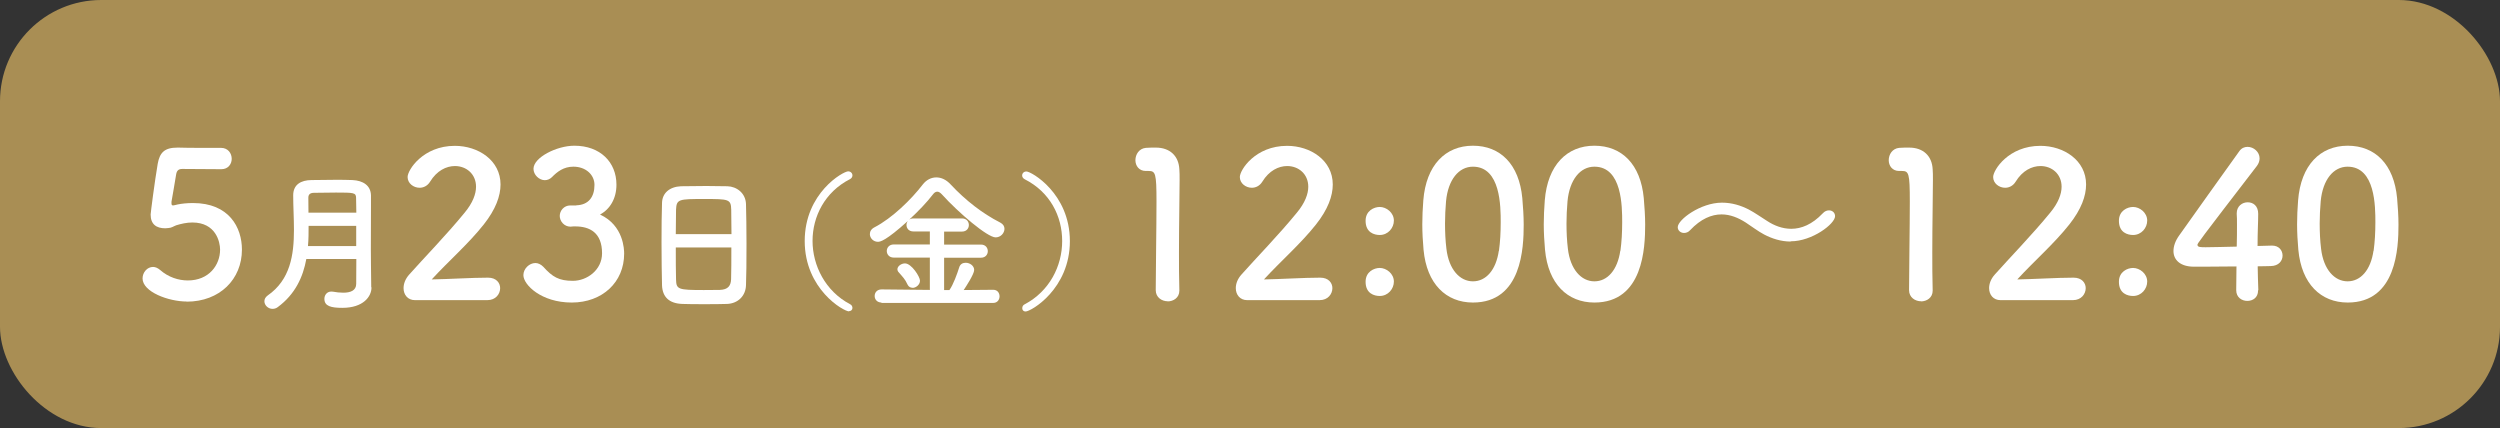
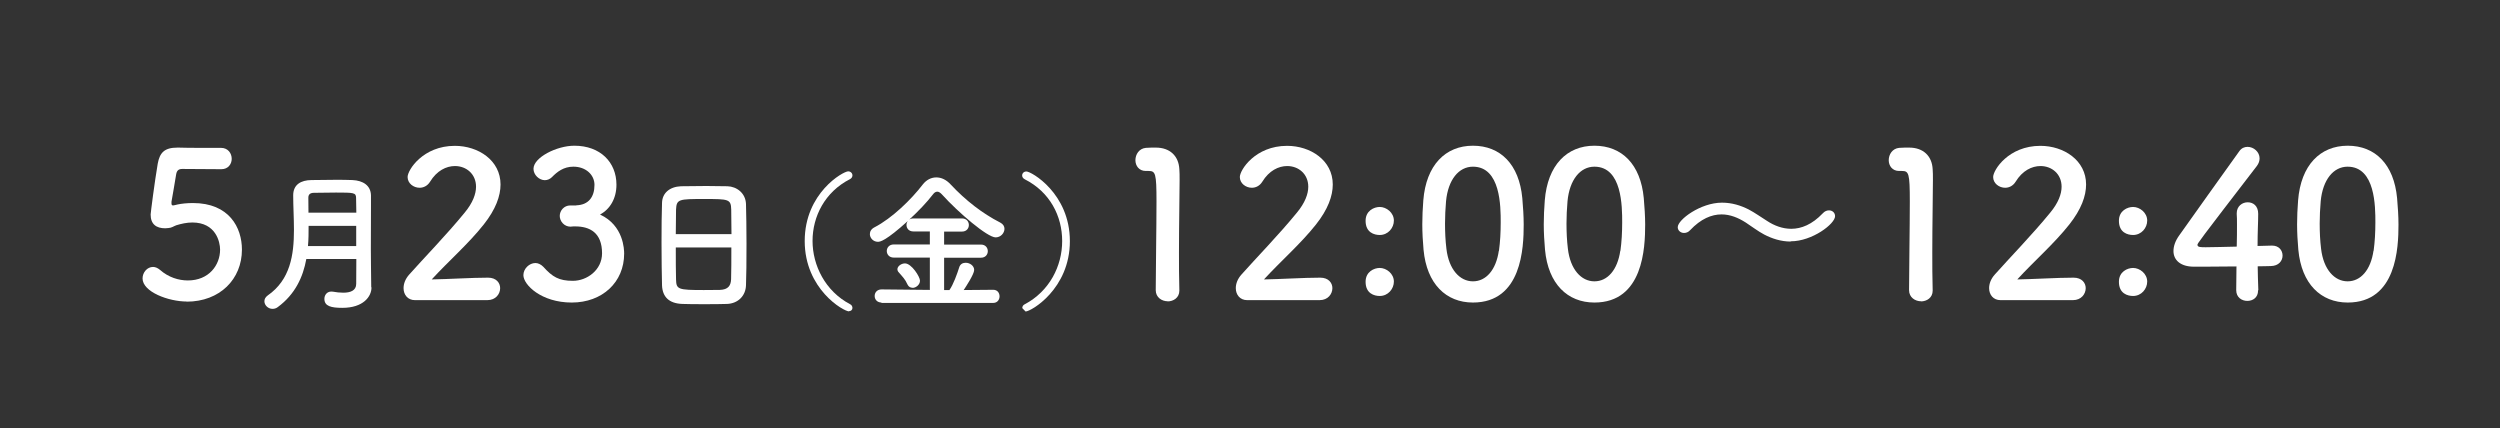
<svg xmlns="http://www.w3.org/2000/svg" id="_レイヤー_2" viewBox="0 0 197.99 33.9">
  <rect x="0" y="0" width="197.99" height="33.9" fill="#333333" stroke="none" />
  <defs>
    <style>.cls-1{fill:#fff;}.cls-2{fill:#a98e54;}</style>
  </defs>
  <g id="_背景色">
-     <rect class="cls-2" width="197.99" height="33.9" rx="8.02" ry="8.02" />
    <path class="cls-1" d="M14.8,23.88c-1.47,0-3.51-.77-3.51-1.83,0-.48.37-.91.83-.91.18,0,.37.08.56.24.66.58,1.46.83,2.2.83,1.67,0,2.55-1.22,2.55-2.44,0-.62-.34-2.15-2.2-2.15-.43,0-.88.1-1.27.22-.22.08-.37.21-.63.22-.08,0-.16.02-.24.02-.71,0-1.16-.32-1.16-1.09,0-.13.32-2.61.56-4.02.16-.88.53-1.28,1.56-1.28h.11c.46.02.71.02,3.34.02.56,0,.85.43.85.87,0,.4-.27.82-.82.82-.45,0-2.61-.02-3.1-.02-.3,0-.43.14-.48.43-.08.56-.32,1.84-.37,2.17v.11c0,.13.03.18.13.18.08,0,.21-.05.37-.08.29-.06.72-.11,1.2-.11,2.87,0,3.88,1.94,3.88,3.69,0,2.34-1.75,4.12-4.38,4.12Z" />
    <path class="cls-1" d="M29.42,22.77c0,.71-.64,1.61-2.31,1.61-.88,0-1.42-.13-1.42-.71,0-.3.2-.58.55-.58.05,0,.08,0,.13.01.26.05.55.08.82.08.55,0,1.02-.16,1.02-.7,0-.59.01-1.26.01-1.97h-3.96c-.26,1.43-.88,2.79-2.26,3.81-.14.11-.29.14-.42.14-.35,0-.64-.29-.64-.6,0-.16.07-.32.26-.46,1.79-1.24,2.08-3.21,2.08-5.19,0-.94-.06-1.88-.06-2.74s.62-1.2,1.44-1.21c.54-.01,1.23-.02,1.89-.02.48,0,.96,0,1.37.02.82.04,1.44.42,1.46,1.21v.85c0,1.13-.01,2.33-.01,3.4,0,.47,0,.91.01,1.32l.02,1.7h0ZM28.22,17.89h-3.78c0,.53,0,1.06-.05,1.6h3.82v-1.6ZM28.22,16.85c0-.42-.01-.83-.02-1.19-.01-.4-.18-.41-1.59-.41-.61,0-1.24.01-1.74.02-.28,0-.45.11-.45.38,0,.37,0,.78.01,1.19h3.79Z" />
    <path class="cls-1" d="M32.86,23.77c-.56,0-.9-.42-.9-.95,0-.35.14-.74.46-1.09,1.11-1.25,2.97-3.16,4.38-4.89.64-.77.9-1.48.9-2.05,0-1.01-.77-1.64-1.67-1.64-.69,0-1.44.37-1.97,1.24-.21.34-.53.48-.83.48-.48,0-.95-.35-.95-.85,0-.56,1.22-2.47,3.74-2.47,1.86,0,3.62,1.15,3.62,3.06,0,.91-.38,1.97-1.33,3.17-1.22,1.54-2.79,2.9-4.12,4.35,1.33-.02,3.14-.14,4.46-.14.66,0,.96.42.96.83,0,.46-.35.95-1.01.95h-5.74Z" />
    <path class="cls-1" d="M45.64,16.26c.98-.03,1.44-.67,1.44-1.62,0-.8-.69-1.44-1.67-1.44-.77,0-1.28.4-1.7.83-.16.16-.37.24-.56.24-.45,0-.9-.42-.9-.9,0-.9,1.84-1.83,3.24-1.83,2.04,0,3.33,1.3,3.33,3.09,0,1.09-.51,1.94-1.3,2.36,1.88.87,1.91,2.79,1.91,3.1,0,2.26-1.73,3.87-4.15,3.87s-3.83-1.41-3.83-2.17c0-.51.47-.96.95-.96.21,0,.43.1.63.3.72.8,1.23,1.11,2.34,1.11s2.31-.85,2.31-2.18c0-1.64-.98-2.13-2.12-2.13h-.14c-.1,0-.18.02-.24.02-.5,0-.85-.43-.85-.85s.34-.83.83-.83h.48Z" />
    <path class="cls-1" d="M57.59,24.07c-.53.02-1.18.02-1.82.02s-1.25,0-1.74-.02c-1.05-.04-1.56-.56-1.6-1.46-.02-.78-.04-2.09-.04-3.4,0-1.17.01-2.34.04-3.15.02-.77.6-1.27,1.5-1.31.46-.01,1.24-.02,2.01-.02.64,0,1.26.01,1.67.02.73.02,1.44.54,1.47,1.41.02.73.04,1.94.04,3.14,0,1.32-.01,2.65-.04,3.28-.02.84-.62,1.45-1.49,1.49ZM57.93,18.54c0-.76-.01-1.46-.02-1.94-.02-.83-.2-.84-2.13-.84-2.03,0-2.2.01-2.24.84-.01.49-.02,1.18-.02,1.94h4.41ZM53.52,19.59c0,1.01,0,1.97.02,2.55.02.78.16.83,2.2.83.47,0,.95,0,1.26-.01.67-.02.88-.34.9-.85.02-.6.02-1.55.02-2.51h-4.41Z" />
    <path class="cls-1" d="M67.24,24.66c-.43,0-3.51-1.76-3.51-5.57s3.05-5.52,3.44-5.52c.21,0,.34.16.34.32,0,.11-.06.23-.2.3-1.98,1.01-2.96,2.95-2.96,4.89s1.01,3.98,2.97,5.01c.13.06.19.18.19.3,0,.13-.1.25-.26.25Z" />
    <path class="cls-1" d="M69.82,23.96c-.36,0-.55-.25-.55-.52s.19-.52.55-.52l3.82.04v-2.56h-2.86c-.36,0-.55-.26-.55-.52,0-.26.19-.52.55-.52h2.86v-1.03h-1.3c-.37,0-.55-.25-.55-.52,0-.11.04-.22.11-.31-1.76,1.59-2.2,1.65-2.37,1.65-.37,0-.64-.3-.64-.61,0-.21.11-.41.37-.54,1.39-.72,2.91-2.2,3.82-3.39.29-.37.67-.56,1.07-.56s.79.18,1.14.56c1.18,1.26,2.5,2.29,3.93,3.02.23.12.33.3.33.49,0,.34-.3.68-.7.68-.65,0-2.93-1.94-4.26-3.41-.13-.14-.25-.21-.36-.21-.12,0-.24.07-.34.21-.5.65-1.18,1.36-1.89,2.01.08-.06.19-.1.32-.1h3.87c.36,0,.54.26.54.52s-.18.52-.54.52h-1.42v1.03h2.92c.36,0,.54.26.54.52s-.18.52-.54.52h-2.92v2.56h.42c.3-.41.62-1.3.77-1.78.08-.28.29-.38.52-.38.33,0,.67.24.67.57s-.65,1.32-.83,1.59l2.34-.02c.34,0,.5.26.5.52,0,.26-.17.52-.5.52h-8.87ZM72.27,22.79c-.16,0-.31-.07-.4-.26-.19-.43-.4-.62-.7-.97-.07-.07-.1-.16-.1-.23,0-.25.31-.47.6-.47.52,0,1.19,1.06,1.19,1.37s-.31.57-.6.57Z" />
-     <path class="cls-1" d="M80.96,24.4c0-.12.06-.24.19-.3,1.96-1.03,2.97-3.03,2.97-5.01s-.97-3.88-2.96-4.89c-.14-.07-.21-.19-.21-.3,0-.17.13-.32.34-.32.38,0,3.44,1.73,3.44,5.52s-3.08,5.57-3.51,5.57c-.17,0-.26-.12-.26-.25Z" />
+     <path class="cls-1" d="M80.96,24.4c0-.12.06-.24.19-.3,1.96-1.03,2.97-3.03,2.97-5.01s-.97-3.88-2.96-4.89c-.14-.07-.21-.19-.21-.3,0-.17.13-.32.34-.32.38,0,3.44,1.73,3.44,5.52s-3.08,5.57-3.51,5.57Z" />
    <path class="cls-1" d="M92.48,23.86c-.46,0-.95-.3-.95-.88,0-1.49.06-4.91.06-7.02,0-2.25-.08-2.42-.63-2.42h-.22c-.54,0-.82-.42-.82-.85,0-.46.29-.93.83-.98.32-.02.45-.02.79-.02,1.11,0,1.81.66,1.86,1.72.02.21.02.5.02.85,0,1.28-.05,3.43-.05,5.73,0,.99,0,2,.03,3v.03c0,.56-.47.85-.93.85Z" />
    <path class="cls-1" d="M98.77,23.77c-.56,0-.9-.42-.9-.95,0-.35.14-.74.46-1.09,1.11-1.25,2.97-3.16,4.38-4.89.64-.77.9-1.48.9-2.05,0-1.01-.77-1.64-1.67-1.64-.69,0-1.44.37-1.97,1.24-.21.34-.53.48-.83.48-.48,0-.95-.35-.95-.85,0-.56,1.22-2.47,3.74-2.47,1.86,0,3.62,1.15,3.62,3.06,0,.91-.38,1.97-1.33,3.17-1.22,1.54-2.79,2.9-4.12,4.35,1.33-.02,3.14-.14,4.46-.14.66,0,.96.42.96.83,0,.46-.35.95-1.01.95h-5.74Z" />
    <path class="cls-1" d="M108.15,17.48c0-.79.67-1.09,1.12-1.09.53,0,1.12.45,1.12,1.08,0,.58-.46,1.14-1.12,1.14-.43,0-1.12-.19-1.12-1.12ZM108.15,22.31c0-.79.67-1.09,1.12-1.09.53,0,1.12.45,1.12,1.08,0,.58-.46,1.14-1.12,1.14-.43,0-1.12-.19-1.12-1.12Z" />
    <path class="cls-1" d="M112.74,19.8c-.06-.69-.1-1.36-.1-2.04,0-.61.03-1.24.08-1.89.22-2.79,1.75-4.33,3.93-4.33s3.66,1.48,3.91,4.15c.06.71.11,1.41.11,2.1,0,1.81-.14,6.17-4.02,6.17-2.13,0-3.66-1.48-3.91-4.17ZM118.71,19.87c.1-.71.14-1.49.14-2.26,0-1.24,0-4.41-2.2-4.41-1.12,0-1.97,1.03-2.13,2.74-.05.59-.08,1.19-.08,1.76,0,.67.03,1.35.11,2,.19,1.64,1.06,2.58,2.1,2.58s1.83-.9,2.05-2.42Z" />
    <path class="cls-1" d="M122.36,19.8c-.06-.69-.1-1.36-.1-2.04,0-.61.03-1.24.08-1.89.22-2.79,1.75-4.33,3.93-4.33s3.66,1.48,3.91,4.15c.06.71.11,1.41.11,2.1,0,1.81-.14,6.17-4.02,6.17-2.13,0-3.66-1.48-3.91-4.17ZM128.33,19.87c.1-.71.14-1.49.14-2.26,0-1.24,0-4.41-2.2-4.41-1.12,0-1.97,1.03-2.13,2.74-.05.59-.08,1.19-.08,1.76,0,.67.03,1.35.11,2,.19,1.64,1.06,2.58,2.1,2.58s1.83-.9,2.05-2.42Z" />
    <path class="cls-1" d="M141.81,19.13c-.77,0-1.49-.24-2.1-.56-.51-.27-.98-.64-1.46-.95-.58-.37-1.22-.64-1.91-.64-.79,0-1.64.35-2.49,1.25-.14.16-.32.22-.48.22-.27,0-.5-.19-.5-.46,0-.59,1.81-1.94,3.5-1.94.79,0,1.49.22,2.12.54.51.27.98.61,1.46.91.56.37,1.22.62,1.91.62.8,0,1.65-.34,2.49-1.22.16-.18.34-.24.5-.24.27,0,.48.19.48.46,0,.61-1.81,1.99-3.51,1.99Z" />
    <path class="cls-1" d="M152.14,23.86c-.46,0-.95-.3-.95-.88,0-1.49.06-4.91.06-7.02,0-2.25-.08-2.42-.63-2.42h-.22c-.54,0-.82-.42-.82-.85,0-.46.29-.93.83-.98.32-.02.45-.02.79-.02,1.11,0,1.81.66,1.86,1.72.02.21.02.5.02.85,0,1.28-.05,3.43-.05,5.73,0,.99,0,2,.03,3v.03c0,.56-.47.85-.93.85Z" />
    <path class="cls-1" d="M158.43,23.77c-.56,0-.9-.42-.9-.95,0-.35.14-.74.46-1.09,1.11-1.25,2.97-3.16,4.38-4.89.64-.77.9-1.48.9-2.05,0-1.01-.77-1.64-1.67-1.64-.69,0-1.44.37-1.97,1.24-.21.34-.53.48-.83.48-.48,0-.95-.35-.95-.85,0-.56,1.22-2.47,3.74-2.47,1.86,0,3.62,1.15,3.62,3.06,0,.91-.38,1.97-1.33,3.17-1.22,1.54-2.79,2.9-4.12,4.35,1.33-.02,3.14-.14,4.46-.14.66,0,.96.42.96.83,0,.46-.35.95-1.01.95h-5.74Z" />
    <path class="cls-1" d="M167.81,17.48c0-.79.67-1.09,1.12-1.09.53,0,1.12.45,1.12,1.08,0,.58-.46,1.14-1.12,1.14-.43,0-1.12-.19-1.12-1.12ZM167.81,22.31c0-.79.67-1.09,1.12-1.09.53,0,1.12.45,1.12,1.08,0,.58-.46,1.14-1.12,1.14-.43,0-1.12-.19-1.12-1.12Z" />
    <path class="cls-1" d="M178.83,22.98v.03c0,.56-.42.82-.85.82s-.88-.27-.88-.85.02-1.22.02-1.88c-1.56.02-3.21.02-3.37.02-1.07,0-1.62-.53-1.62-1.24,0-.37.14-.8.45-1.23.96-1.36,3.61-5.07,4.76-6.67.18-.26.42-.35.66-.35.48,0,.95.4.95.91,0,.19-.06.4-.22.61-4.7,6.11-4.7,6.13-4.7,6.24,0,.19.26.19.66.19.54,0,1.51-.03,2.45-.05.02-.64.02-1.25.02-1.73,0-.35,0-.64-.02-.85v-.06c0-.56.43-.87.87-.87s.83.29.83.91c0,.75-.05,1.36-.05,2.55.59-.02,1.03-.03,1.11-.03h.05c.53,0,.82.38.82.79s-.3.82-.93.83c-.19,0-.58.02-1.04.02,0,.53.03,1.17.05,1.89Z" />
    <path class="cls-1" d="M182.02,19.8c-.06-.69-.1-1.36-.1-2.04,0-.61.03-1.24.08-1.89.22-2.79,1.75-4.33,3.93-4.33s3.66,1.48,3.91,4.15c.06.71.11,1.41.11,2.1,0,1.81-.14,6.17-4.02,6.17-2.13,0-3.66-1.48-3.91-4.17ZM187.98,19.87c.1-.71.14-1.49.14-2.26,0-1.24,0-4.41-2.2-4.41-1.12,0-1.97,1.03-2.13,2.74-.05.59-.08,1.19-.08,1.76,0,.67.03,1.35.11,2,.19,1.64,1.06,2.58,2.1,2.58s1.83-.9,2.05-2.42Z" />
  </g>
</svg>